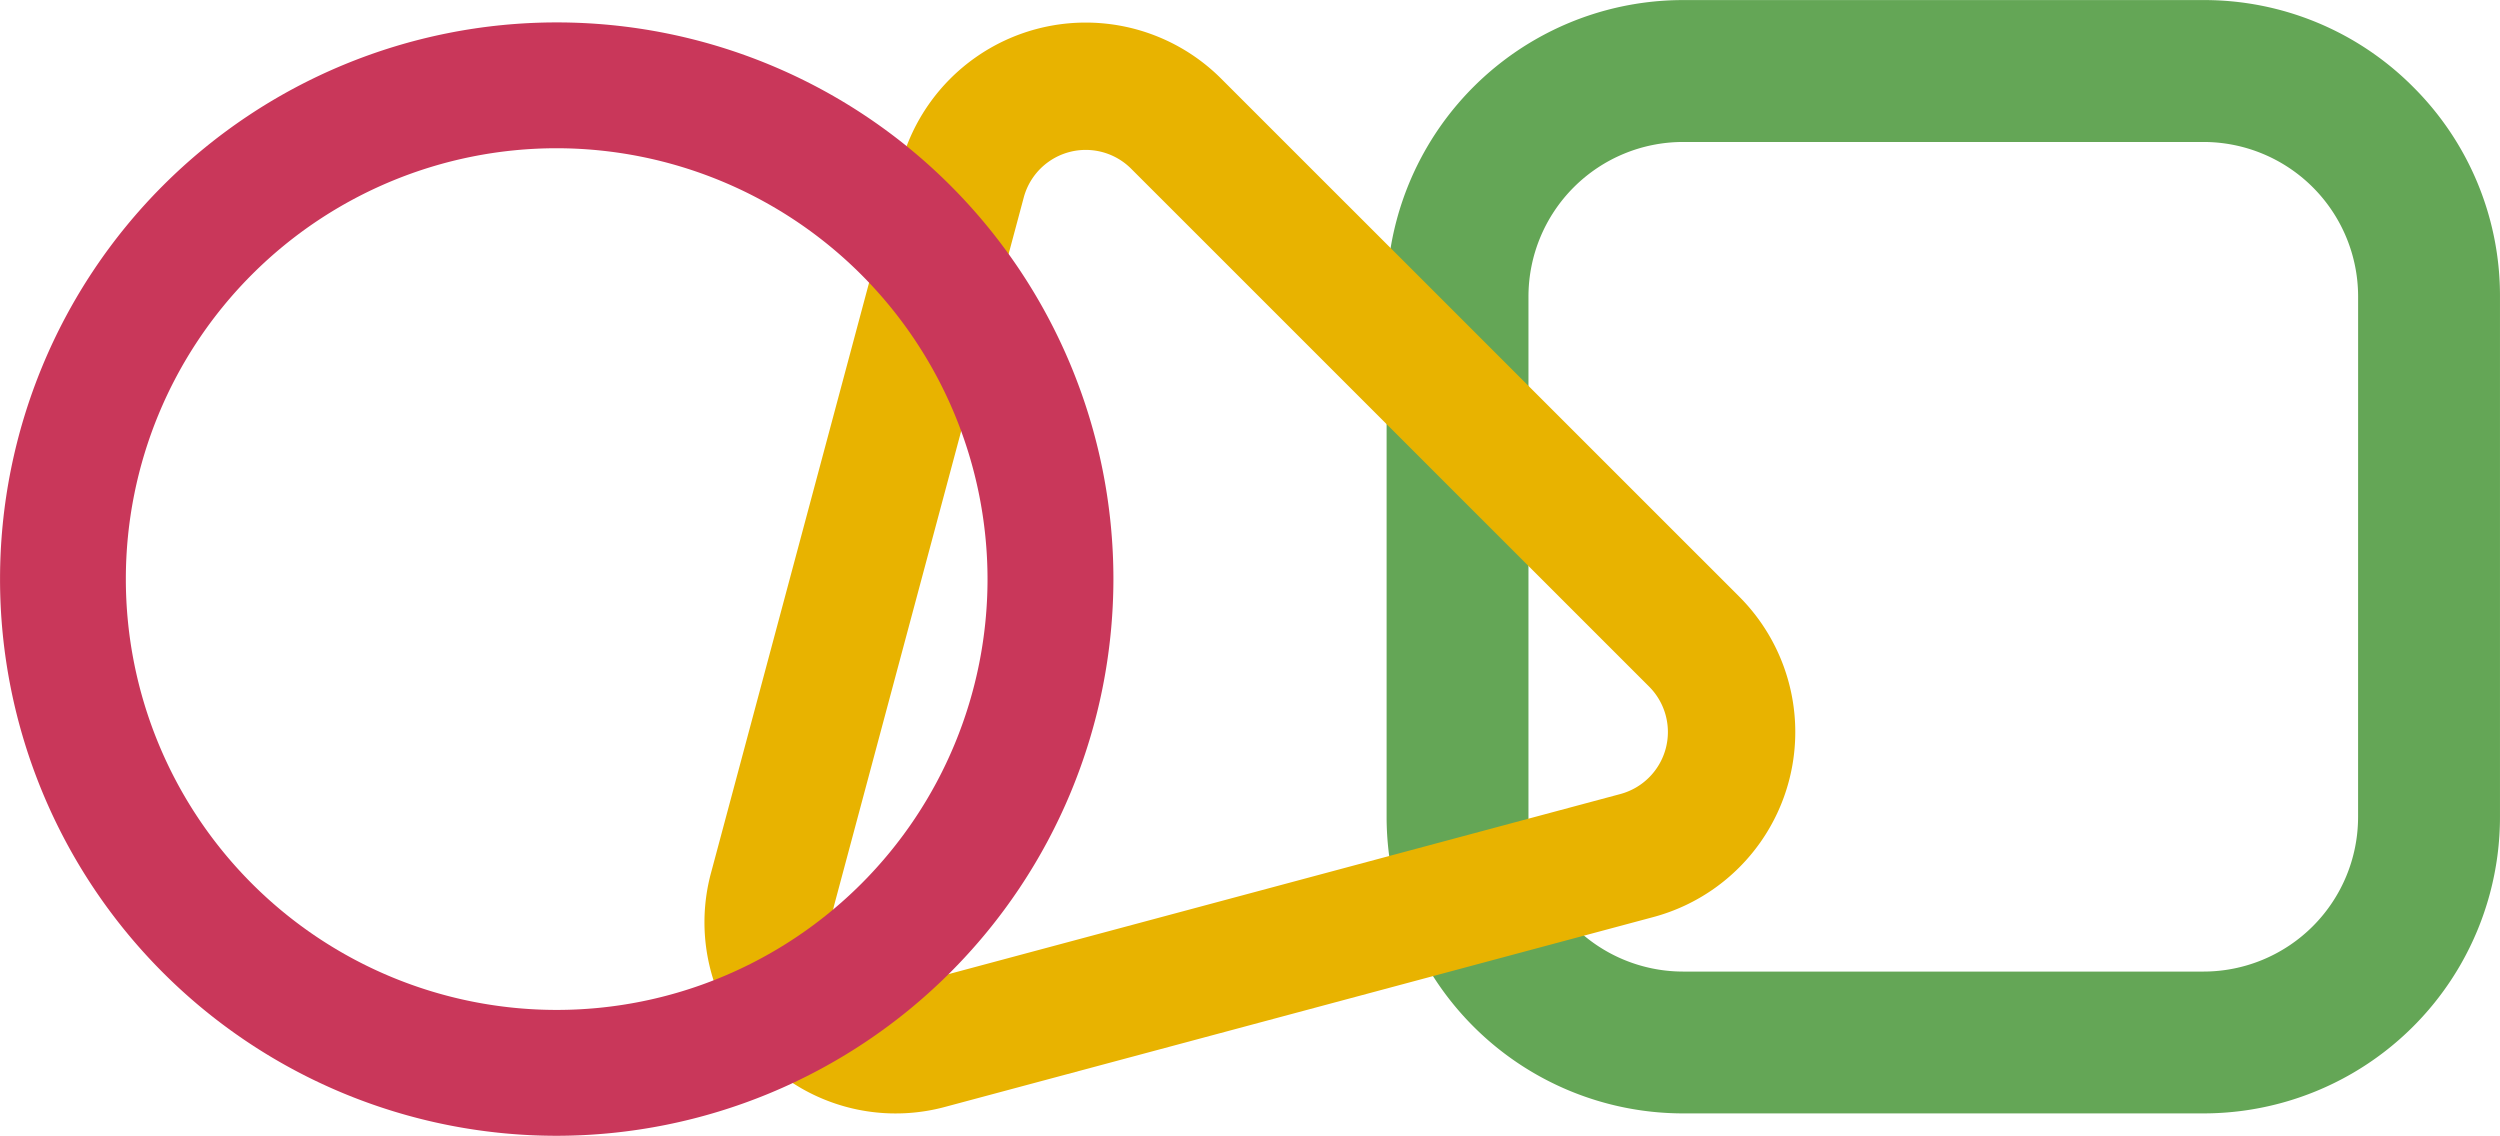
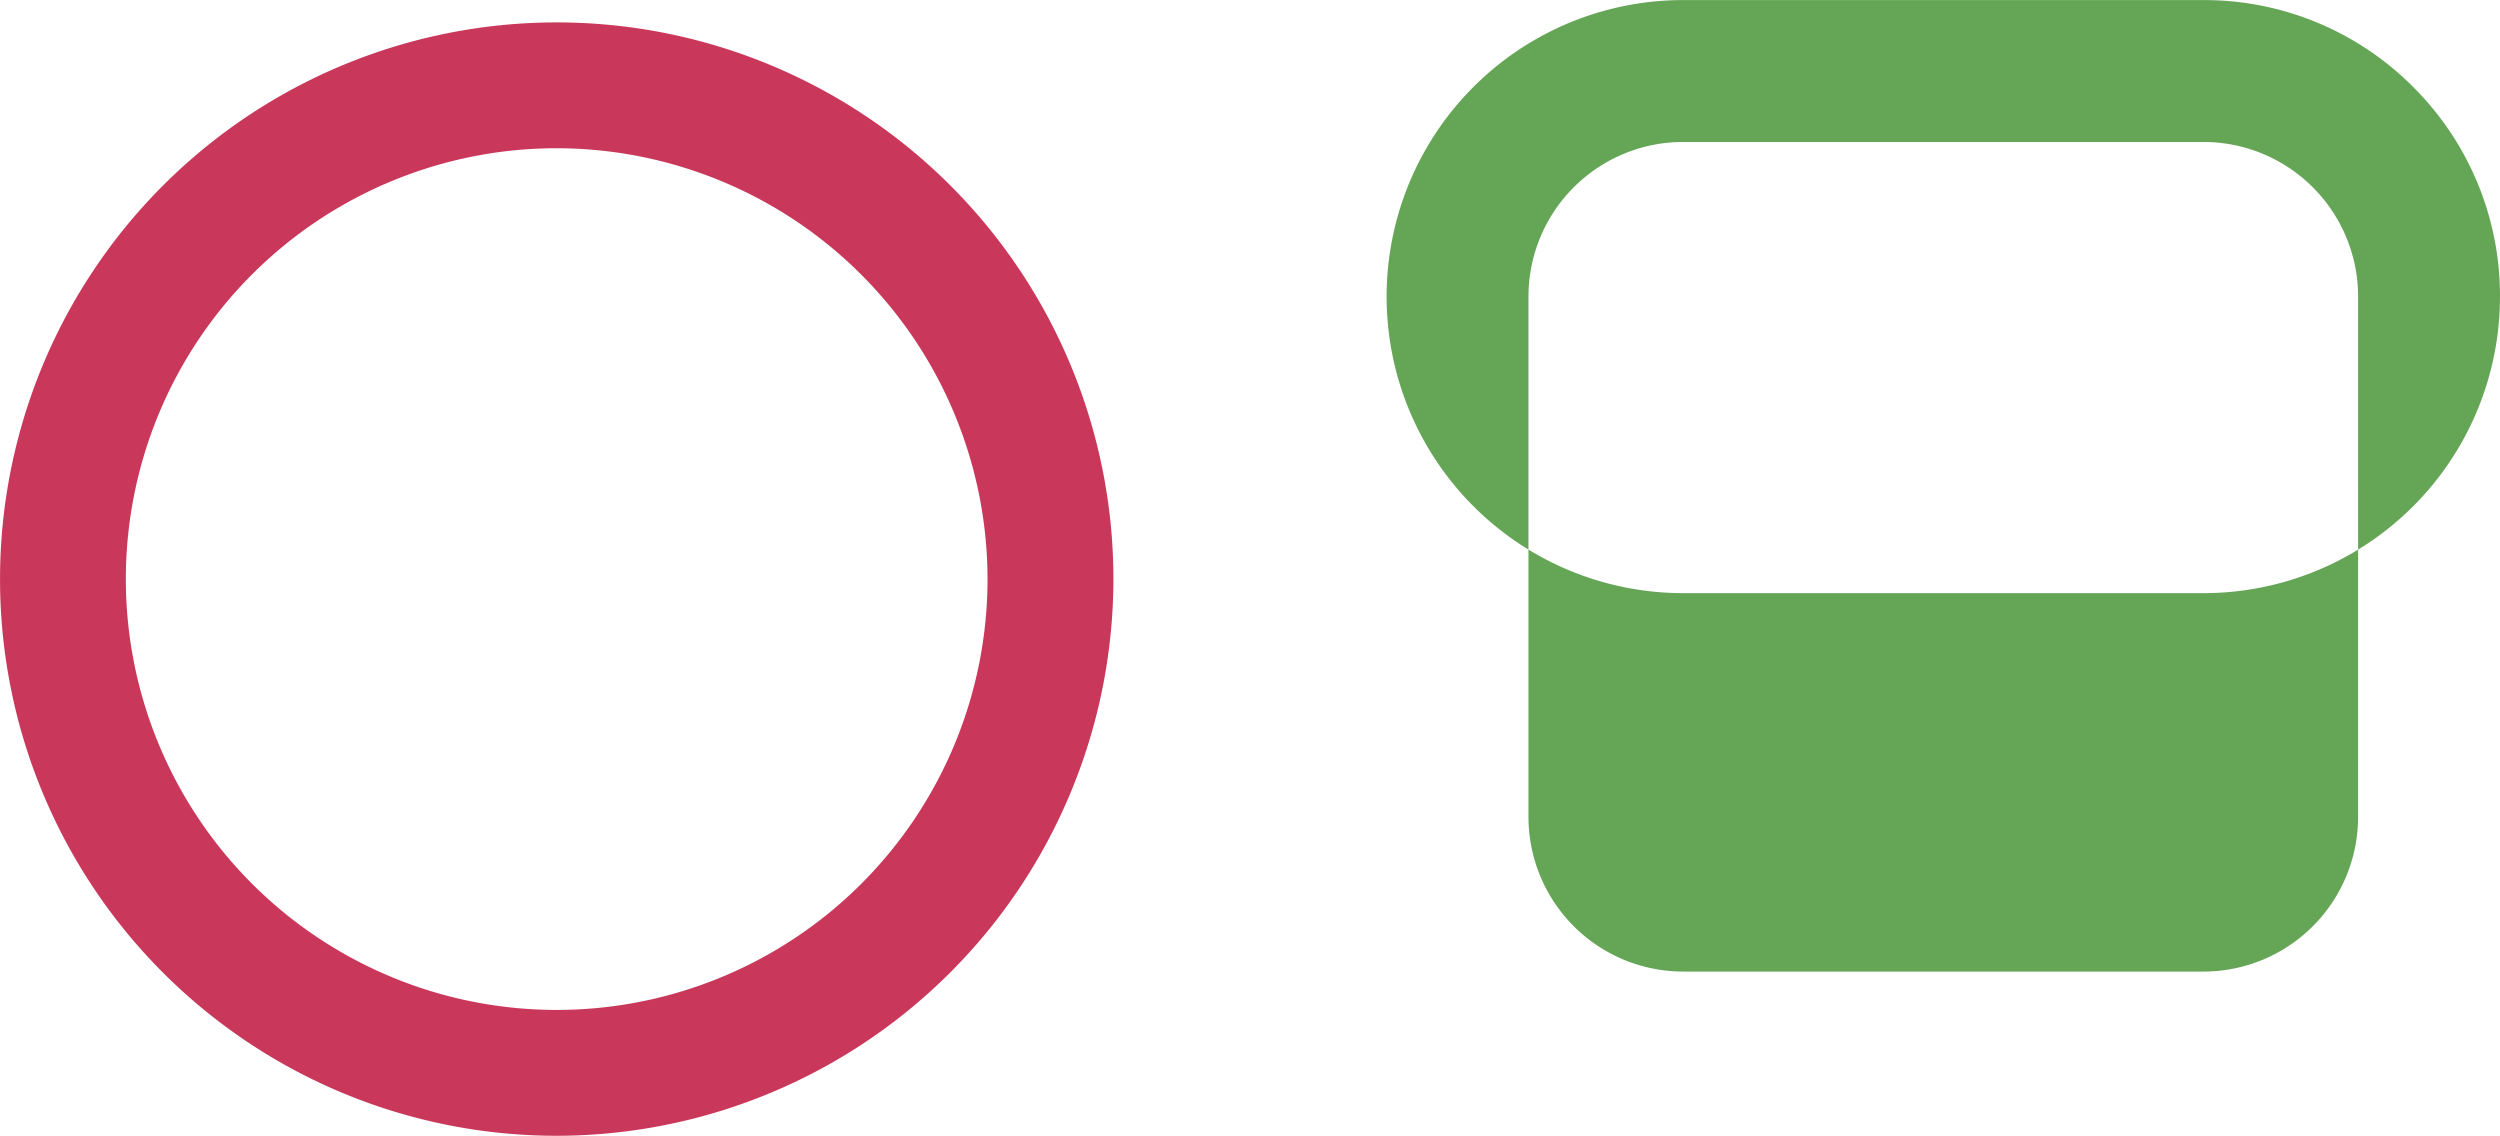
<svg xmlns="http://www.w3.org/2000/svg" width="132.067" height="60" viewBox="0 0 132.067 60">
  <g id="logoelement-gemeinsam" transform="translate(-135.988 157.866)">
-     <path id="logoelement_tkj_quadrat" d="M54.228,165.6a15.562,15.562,0,0,0-11.079-4.588H15.668A15.665,15.665,0,0,0,0,176.675v27.483a15.668,15.668,0,0,0,15.668,15.667H43.149a15.664,15.664,0,0,0,15.667-15.667V176.675A15.567,15.567,0,0,0,54.228,165.6m-2.908,38.562a8.17,8.17,0,0,1-8.171,8.171H15.668a8.174,8.174,0,0,1-8.174-8.171l0-27.483a8.171,8.171,0,0,1,8.172-8.171H43.149a8.172,8.172,0,0,1,8.173,8.171Z" transform="translate(209.238 -318.874)" fill="#64a656" />
-     <path id="logoelement_tkj_dreieck" d="M18.525,375.937a10.247,10.247,0,0,1-2.131-1.639,10.013,10.013,0,0,1-2.62-9.772l10.011-37.38a10.119,10.119,0,0,1,16.929-4.537l27.364,27.359a10.12,10.12,0,0,1-4.533,16.93L26.168,376.916a10.008,10.008,0,0,1-7.643-.978m11.759-47.05L20.271,366.266a3.392,3.392,0,0,0,4.155,4.153L61.8,360.4a3.394,3.394,0,0,0,1.52-5.676L35.958,327.366a3.391,3.391,0,0,0-5.674,1.521" transform="translate(159.785 -476.319)" fill="#e8b300" />
+     <path id="logoelement_tkj_quadrat" d="M54.228,165.6a15.562,15.562,0,0,0-11.079-4.588H15.668A15.665,15.665,0,0,0,0,176.675a15.668,15.668,0,0,0,15.668,15.667H43.149a15.664,15.664,0,0,0,15.667-15.667V176.675A15.567,15.567,0,0,0,54.228,165.6m-2.908,38.562a8.17,8.17,0,0,1-8.171,8.171H15.668a8.174,8.174,0,0,1-8.174-8.171l0-27.483a8.171,8.171,0,0,1,8.172-8.171H43.149a8.172,8.172,0,0,1,8.173,8.171Z" transform="translate(209.238 -318.874)" fill="#64a656" />
    <path id="logoelement_tkj_kreis" d="M29.408,58.816a29.408,29.408,0,1,1,29.41-29.409,29.442,29.442,0,0,1-29.41,29.409m0-52.169a22.76,22.76,0,1,0,22.76,22.76,22.785,22.785,0,0,0-22.76-22.76" transform="translate(135.988 -156.682)" fill="#c9375a" />
  </g>
</svg>